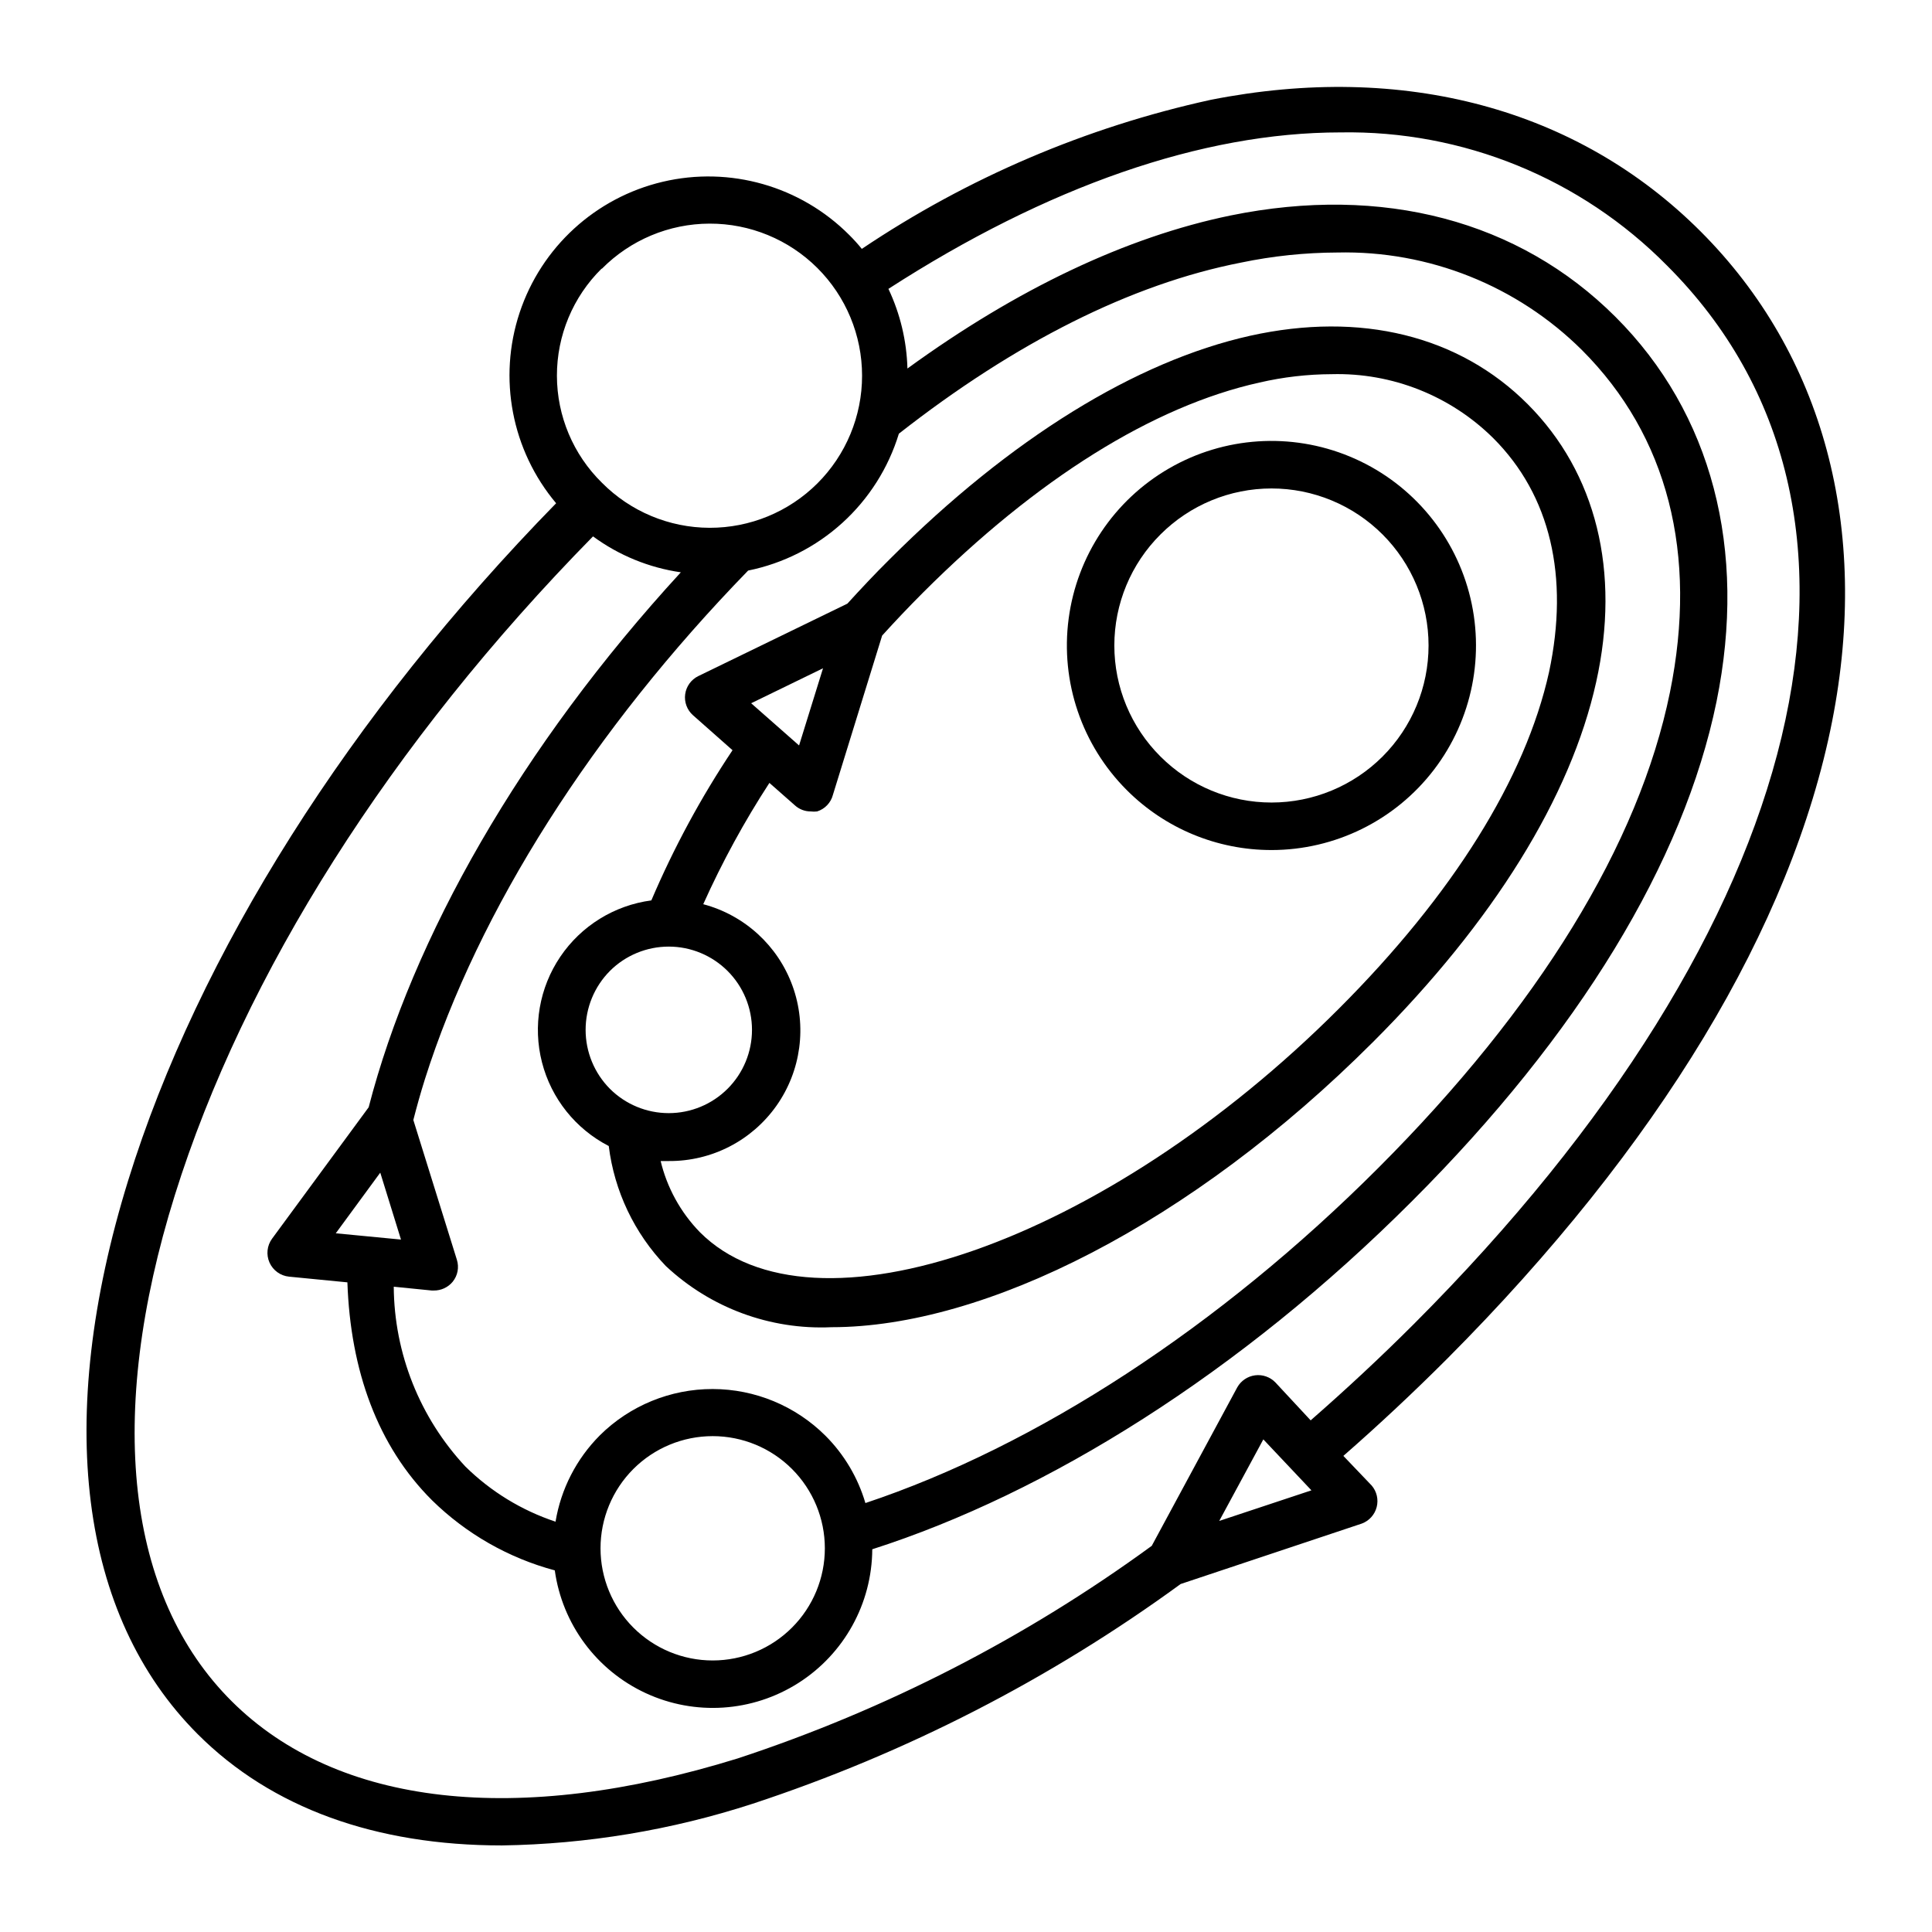
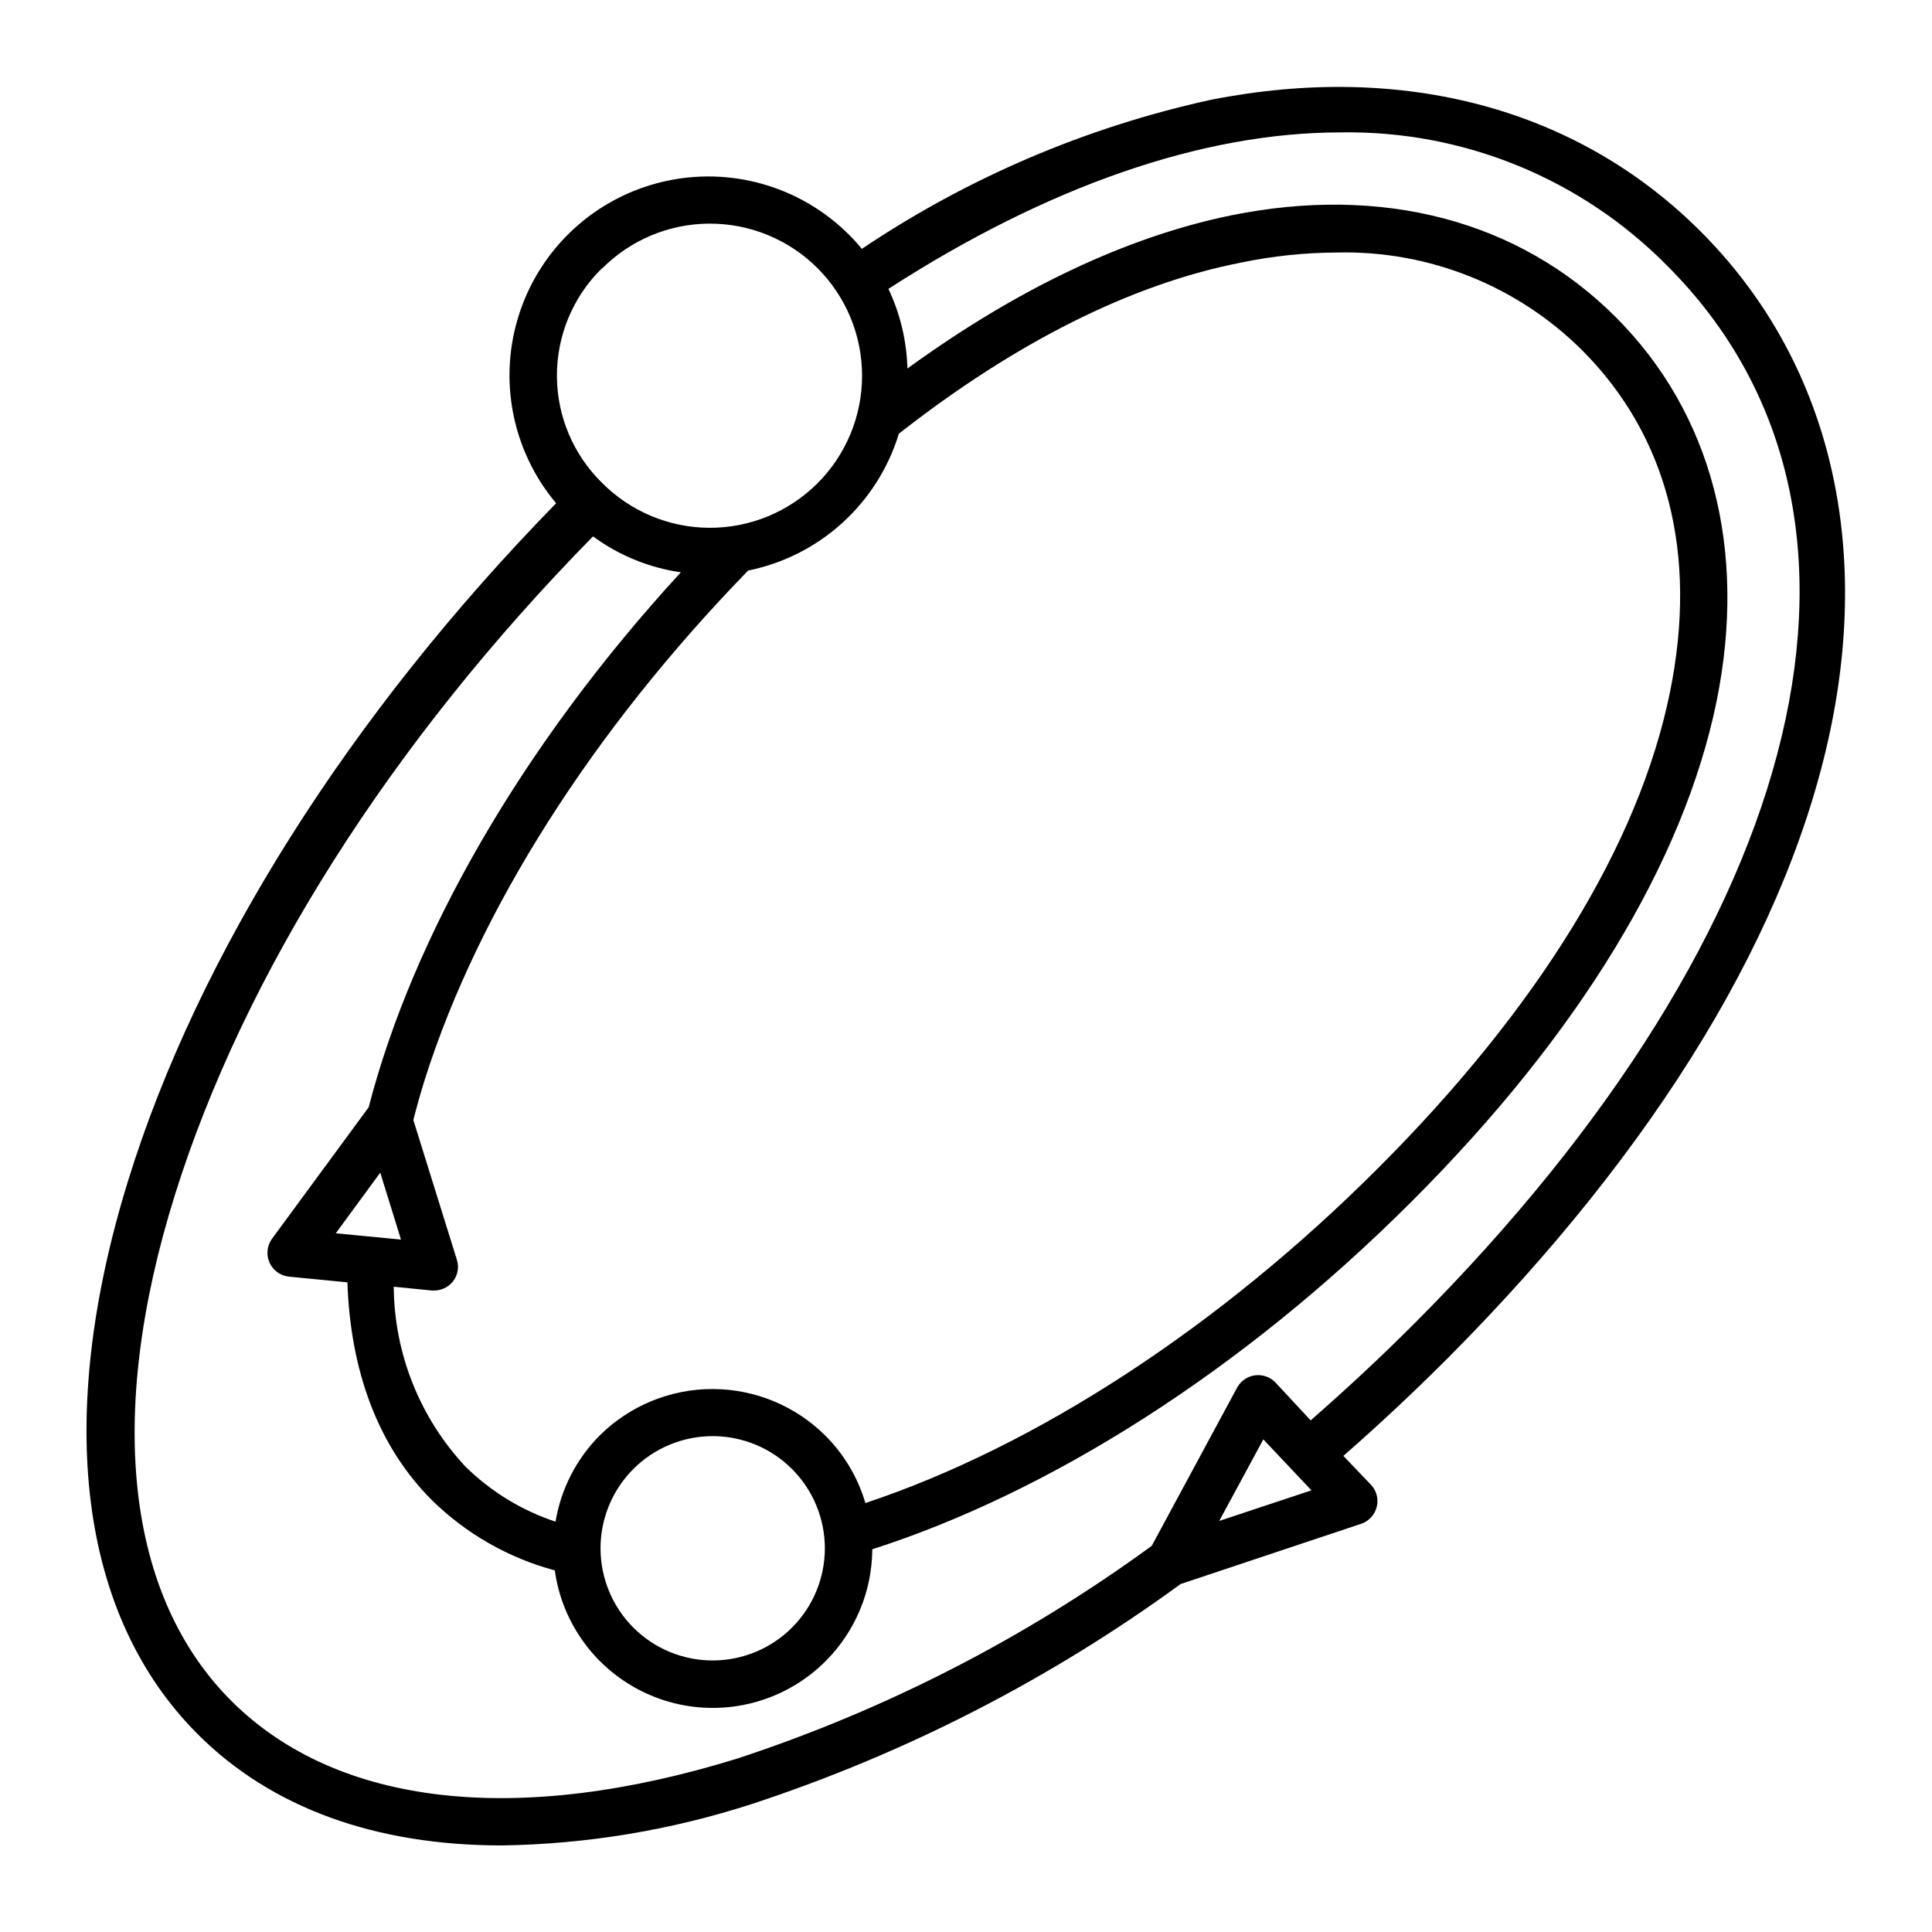
<svg xmlns="http://www.w3.org/2000/svg" fill="#000000" width="800px" height="800px" version="1.1" viewBox="144 144 512 512">
  <g>
-     <path d="m480.96 369.27c16.852-0.004 32.746-7.848 43-21.219 10.258-13.375 13.711-30.758 9.344-47.035-4.367-16.277-16.055-29.598-31.625-36.043-15.574-6.445-33.258-5.285-47.852 3.148-14.59 8.43-24.434 23.164-26.629 39.875-2.199 16.711 3.504 33.488 15.422 45.402 10.164 10.176 23.957 15.887 38.34 15.871zm-29.422-83.633c7.805-7.805 18.387-12.191 29.426-12.191 11.035 0 21.621 4.383 29.43 12.188 7.805 7.805 12.188 18.391 12.188 29.426 0 11.039-4.383 21.625-12.188 29.43-7.809 7.805-18.395 12.188-29.43 12.188-11.039 0-21.621-4.387-29.426-12.191-7.828-7.793-12.227-18.379-12.227-29.426 0-11.043 4.398-21.629 12.227-29.422z" />
    <path d="m464.84 170.46c-33.027 7.238-64.391 20.637-92.449 39.496-1.039-1.285-2.152-2.512-3.324-3.676-12.914-12.969-31.629-18.309-49.438-14.109-17.812 4.199-32.168 17.336-37.93 34.703-5.758 17.371-2.094 36.484 9.68 50.492-54.613 55.871-94.82 119.4-113.41 179.46-19.547 63.18-12.996 115.32 18.441 146.76 19.547 19.547 47.105 29.473 80.609 29.473 22.559-0.344 44.941-4.062 66.402-11.035 40.625-13.371 78.91-33.023 113.46-58.242l48.012-16.02c1.945-0.723 3.418-2.348 3.938-4.356 0.523-2.008 0.031-4.144-1.316-5.719l-7.508-7.859c9.371-8.195 18.539-16.777 27.508-25.746 56.023-56.227 91.293-114.57 102.02-168.93 10.078-51.137-2.266-97.234-34.863-129.83s-78.797-44.941-129.83-34.863zm-161.88 353.93c-6.199 6.215-10.305 14.211-11.738 22.871-8.973-2.977-17.145-7.977-23.883-14.609-12.086-12.941-18.867-29.953-18.992-47.66l10.078 1.008h0.504c1.941 0.031 3.797-0.82 5.035-2.32 1.332-1.633 1.75-3.832 1.109-5.844l-11.535-37.027c0.906-3.527 1.914-7.152 3.074-10.832 14.207-44.84 44.535-92.5 85.648-134.77h-0.004c9.312-1.887 17.938-6.25 24.973-12.637 7.031-6.387 12.207-14.551 14.98-23.637 30.73-24.082 61.516-39.648 90.688-45.344h-0.004c8.402-1.75 16.961-2.644 25.543-2.672 24.215-0.551 47.605 8.781 64.793 25.848 22.723 22.723 30.781 54.059 23.328 90.688-8.211 40.305-34.914 83.633-77.184 125.95-42.27 42.32-90.688 73.809-136.03 88.922l-0.004-0.004c-1.98-6.734-5.617-12.867-10.582-17.836-7.934-7.91-18.676-12.359-29.879-12.379s-21.961 4.394-29.922 12.281zm50.934 50.934c-5.57 5.578-13.133 8.715-21.02 8.715-7.883 0.004-15.445-3.129-21.023-8.703-5.574-5.574-8.707-13.137-8.707-21.02 0-7.887 3.133-15.449 8.707-21.023 5.578-5.574 13.141-8.703 21.023-8.703 7.887 0.004 15.449 3.137 21.02 8.715 5.57 5.574 8.699 13.133 8.699 21.012s-3.129 15.434-8.699 21.008zm-120.91-104.49 11.789-16.07 5.492 17.734zm70.535-255.63c7.539-7.613 17.797-11.91 28.508-11.941 10.711-0.035 20.996 4.195 28.582 11.758s11.848 17.836 11.848 28.547c0 10.711-4.262 20.98-11.848 28.543s-17.871 11.793-28.582 11.762c-10.711-0.035-20.969-4.332-28.508-11.941-7.613-7.469-11.914-17.68-11.93-28.344-0.02-10.664 4.242-20.891 11.828-28.383zm163.59 331.86 11.688-21.613 12.746 13.504zm51.488-52.094c-8.867 8.867-17.984 17.332-27.258 25.441l-9.371-10.078 0.004 0.004c-1.395-1.43-3.383-2.121-5.367-1.863-1.98 0.258-3.727 1.434-4.711 3.176l-22.672 42.02v-0.004c-33.395 24.387-70.402 43.391-109.68 56.324-58.492 18.137-106.15 12.695-134.11-15.113-27.961-27.809-33.402-75.57-15.113-134.11 18.289-58.543 57.234-120.06 110.84-174.62h-0.004c6.856 5.039 14.852 8.309 23.273 9.523-42.523 46.301-71.137 96.934-82.727 141.77l-25.59 34.812c-1.352 1.836-1.613 4.258-0.688 6.34 0.93 2.082 2.902 3.508 5.172 3.734l15.469 1.512c0.805 23.375 8.012 43.379 22.418 57.738h-0.004c9.066 8.898 20.277 15.305 32.547 18.59 1.98 14.242 11.066 26.504 24.121 32.543 13.051 6.039 28.277 5.027 40.418-2.688 12.137-7.711 19.52-21.066 19.598-35.449 46.25-14.812 97.438-46.602 143.13-92.348 44.031-44.031 71.895-89.777 80.609-132.3 8.211-40.305-1.258-76.477-26.801-101.97-25.543-25.492-61.668-35.062-101.97-26.852-27.66 5.691-56.68 19.496-85.648 40.559-0.199-7.312-1.914-14.5-5.039-21.109 42.02-27.105 83.078-41.465 119.81-41.465 32.441-0.562 63.699 12.18 86.504 35.266 64.891 64.742 38.488 174.97-67.16 280.62z" />
-     <path d="m507.86 420.15c31.941-31.941 52.395-64.941 59.148-95.422 6.5-29.27 0-55.418-18.137-73.605s-44.336-24.637-73.605-18.137c-30.23 6.75-63.48 27.207-95.422 59.148-3.93 3.879-7.656 7.859-11.285 11.84l-39.5 19.195v-0.004c-1.891 0.922-3.195 2.727-3.481 4.812-0.281 2.082 0.492 4.172 2.07 5.566l10.48 9.27h-0.004c-8.387 12.57-15.586 25.895-21.512 39.801-9.809 1.301-18.594 6.734-24.137 14.938-5.539 8.199-7.305 18.379-4.848 27.965 2.457 9.586 8.898 17.664 17.699 22.191 1.477 11.949 6.781 23.098 15.113 31.789 11.852 11.121 27.699 16.973 43.934 16.223 40.656 0 95.32-27.406 143.48-75.57zm-145.75-99.051-6.348 20.453-12.699-11.184zm-56.477 80.207c4.141-4.133 9.75-6.453 15.602-6.449 5.852 0.004 11.457 2.332 15.594 6.469s6.457 9.75 6.457 15.598c0 5.852-2.32 11.461-6.457 15.598-4.137 4.141-9.742 6.465-15.594 6.469-5.852 0.004-11.461-2.316-15.602-6.449-4.125-4.152-6.438-9.766-6.438-15.617 0-5.852 2.312-11.465 6.438-15.617zm13.402 50.383h2.215v-0.004c11.328 0.082 21.98-5.391 28.516-14.648 6.535-9.254 8.125-21.125 4.258-31.773-3.867-10.652-12.703-18.734-23.656-21.641 5.008-11.152 10.867-21.898 17.535-32.145l6.75 5.945c1.145 1.043 2.637 1.617 4.18 1.613 0.57 0.074 1.145 0.074 1.715 0 2.055-0.641 3.637-2.301 4.18-4.383l13.047-42.219c3.477-3.828 7.055-7.609 10.781-11.336 30.23-30.23 61.062-49.473 89.227-55.723 6.281-1.449 12.703-2.195 19.145-2.215 15.996-0.422 31.465 5.715 42.824 16.977 15.113 15.113 20.152 36.676 14.762 61.969-6.246 28.164-25.492 58.996-55.723 89.227-61.863 61.918-139.5 89.121-169.33 59.195-5.137-5.285-8.742-11.867-10.43-19.043z" />
  </g>
</svg>